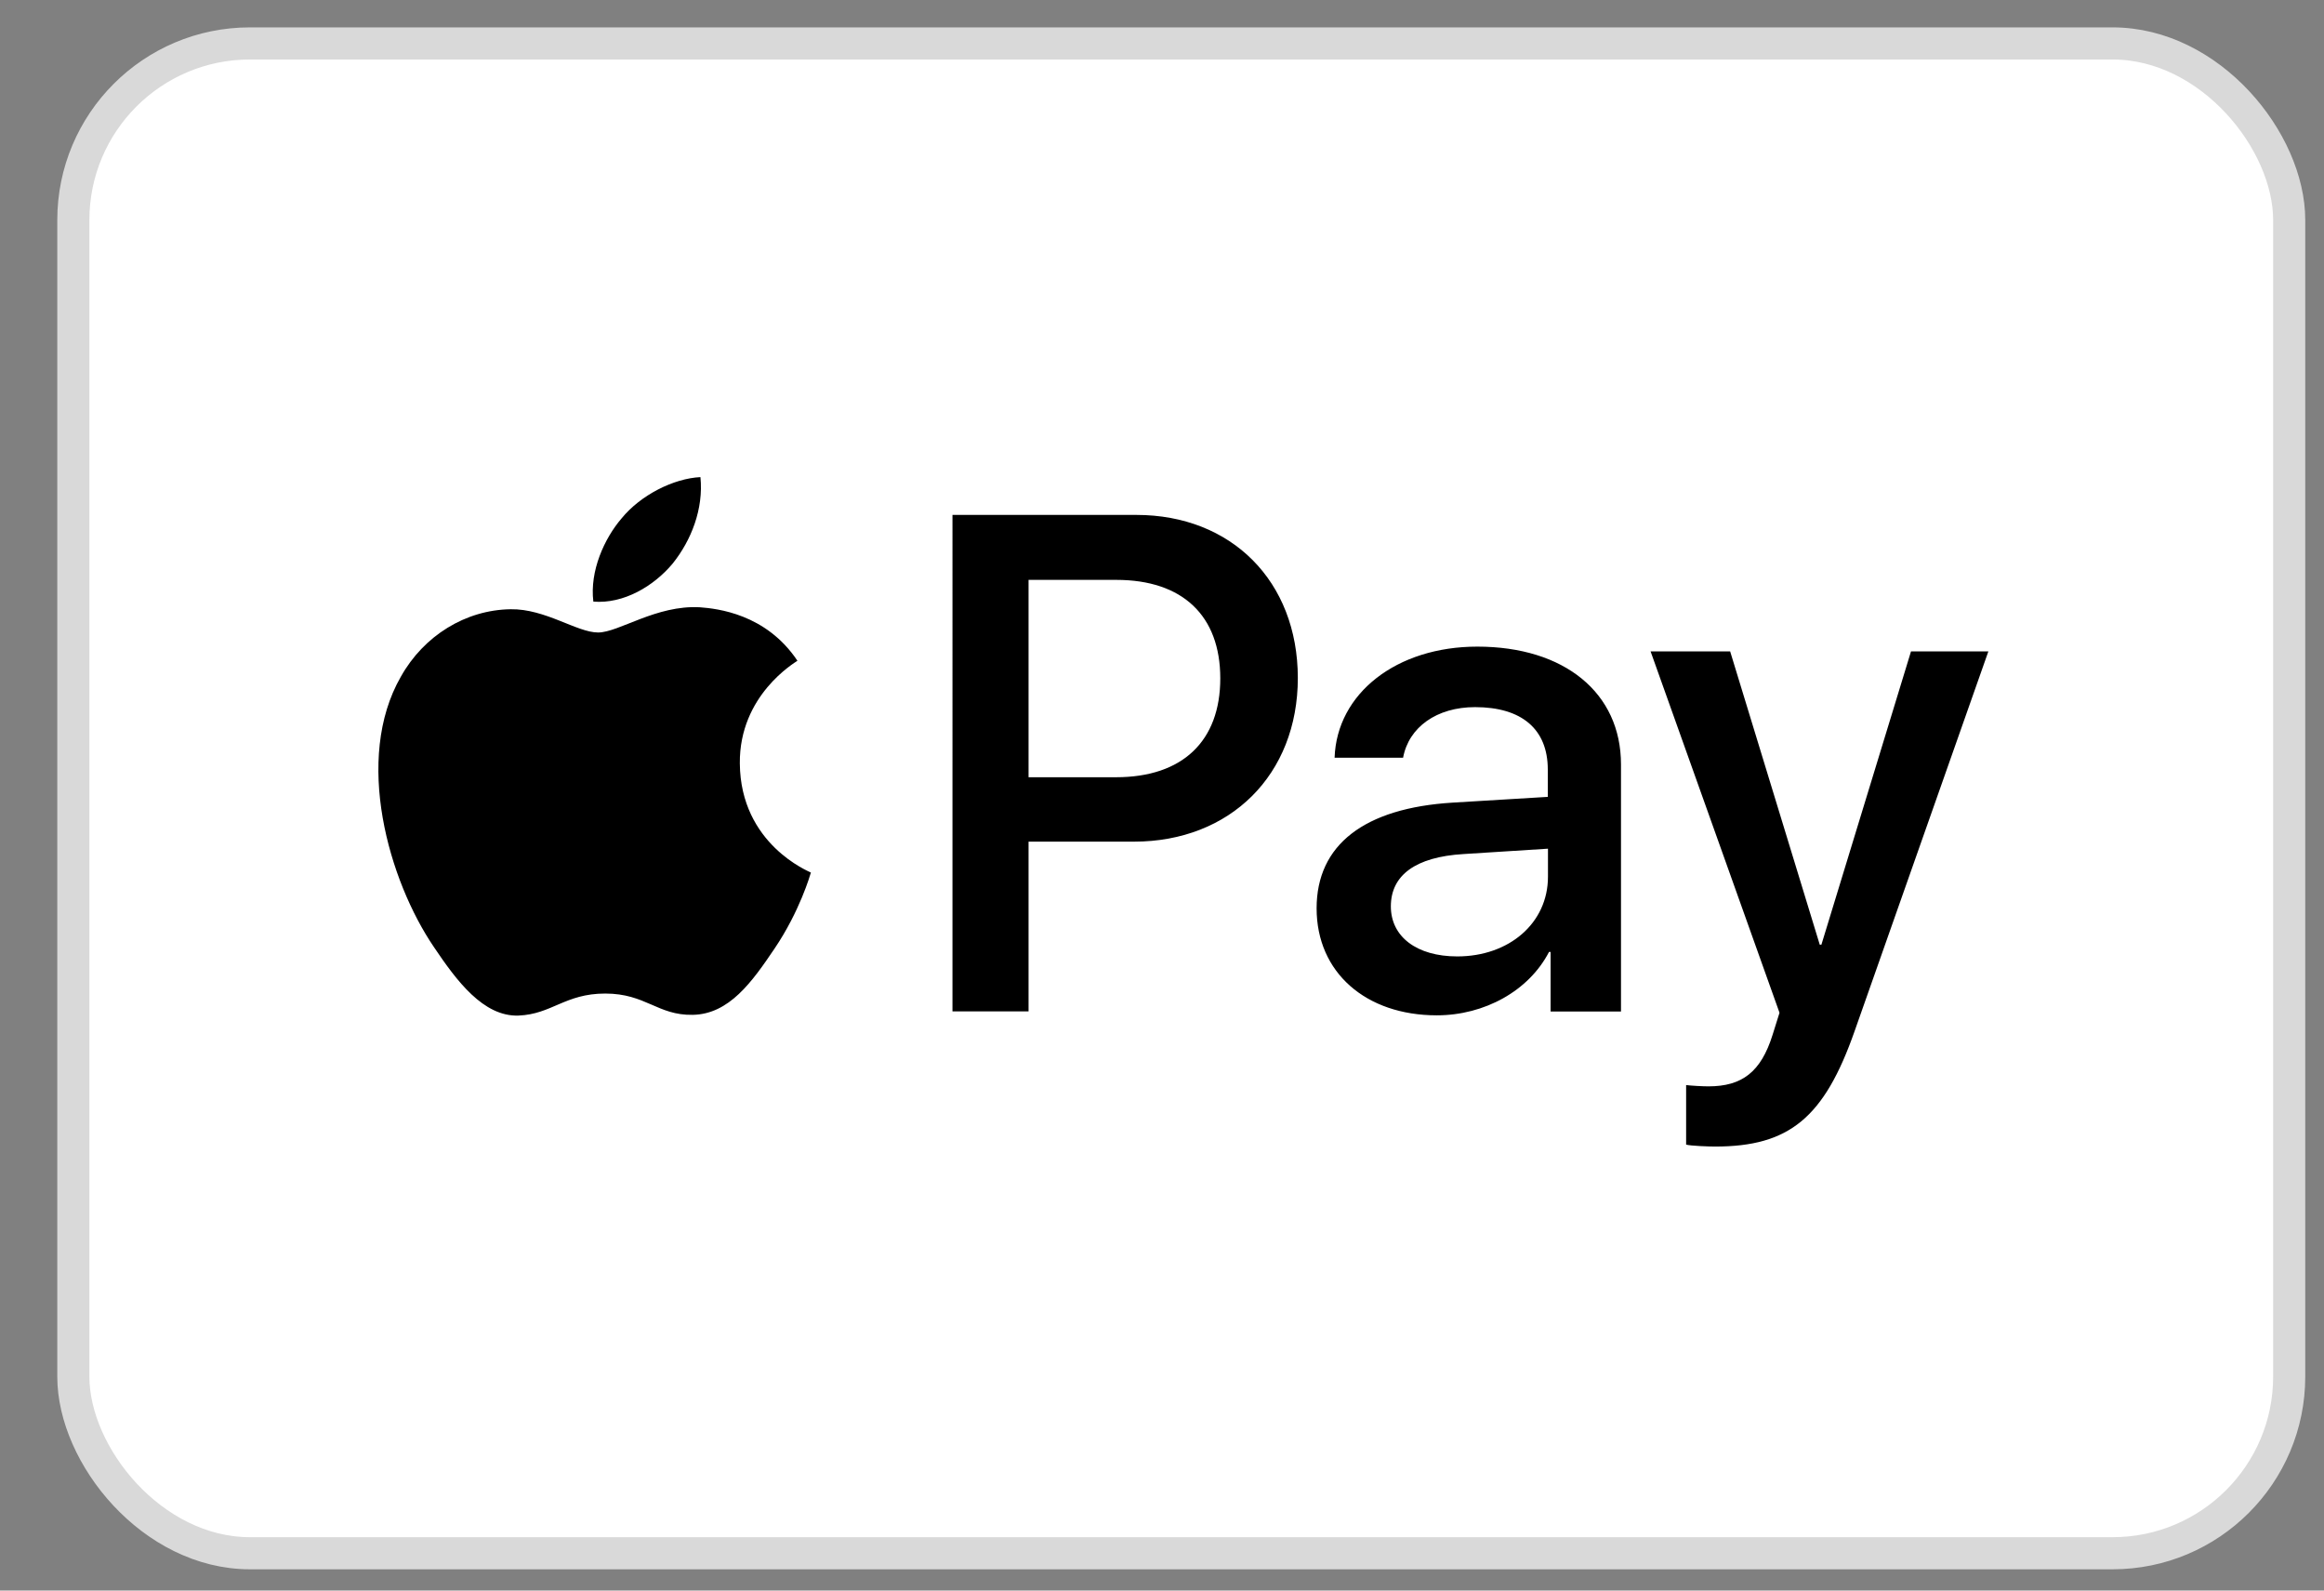
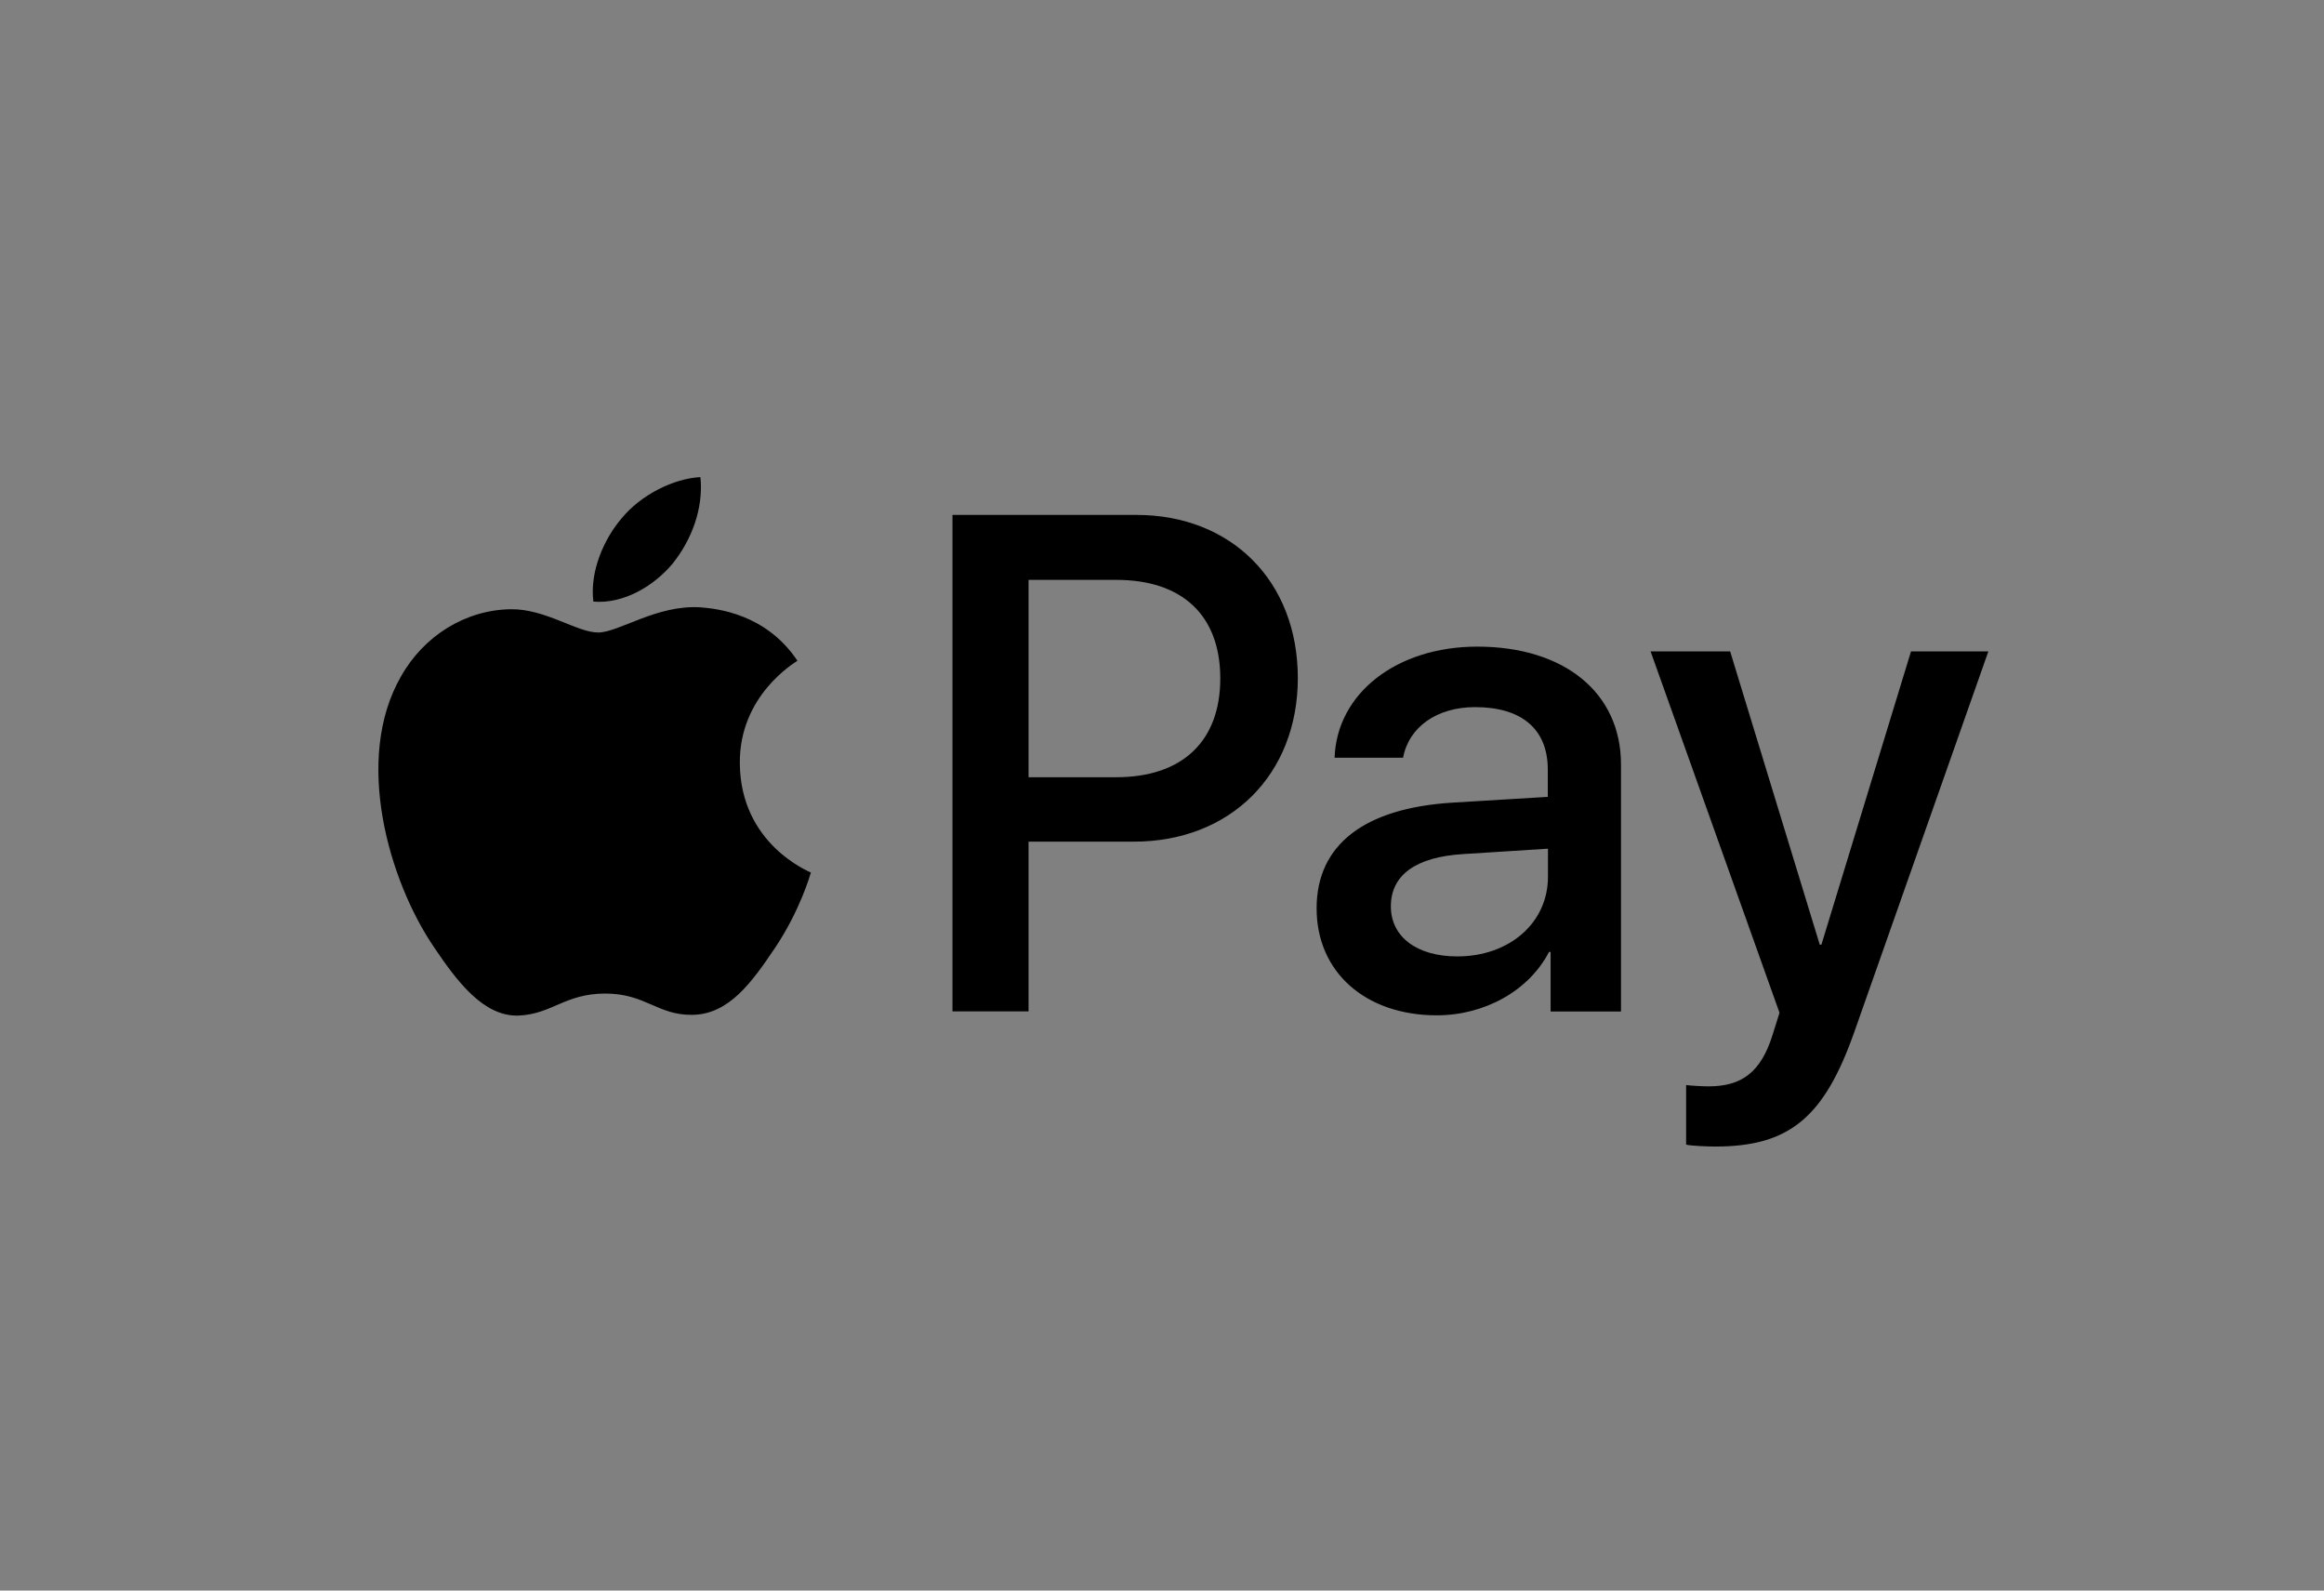
<svg xmlns="http://www.w3.org/2000/svg" width="38" height="26" fill="none">
  <rect width="100%" height="100%" fill="#808080" stroke="none" />
-   <rect width="36.232" height="24.68" x="1.199" y=".71" fill="#fff" stroke="#D9D9D9" stroke-width=".525" rx="2.888" />
  <path fill="#000" d="M29.755 15.442h.027l1.465-4.794h1.265l-2.186 6.204c-.498 1.421-1.07 1.89-2.283 1.89-.092 0-.401-.01-.473-.032v-.973c.077.01.267.021.365.021.55 0 .859-.235 1.049-.843l.113-.36-2.108-5.907h1.301l1.465 4.794Zm-18.31-5.515c.277.021 1.08.104 1.594.874-.042.031-.952.563-.942 1.677.01 1.325 1.139 1.77 1.162 1.785-.01.033-.18.631-.595 1.244-.366.542-.741 1.072-1.338 1.082-.575.01-.766-.348-1.43-.348-.657 0-.873.338-1.418.36-.576.02-1.014-.573-1.379-1.114-.746-1.093-1.316-3.082-.545-4.425.375-.671 1.06-1.093 1.795-1.103.566-.01 1.085.38 1.43.38.34 0 .951-.453 1.666-.412Zm12.71.643c1.425 0 2.35.755 2.35 1.926v4.039h-1.151v-.974h-.026c-.329.635-1.054 1.036-1.835 1.036-1.157 0-1.965-.698-1.965-1.749 0-1.04.782-1.64 2.226-1.728l1.554-.094v-.447c0-.661-.427-1.02-1.189-1.02-.627 0-1.085.328-1.177.827h-1.12c.036-1.051 1.012-1.816 2.334-1.816Zm-5.574-2.153c1.553 0 2.639 1.083 2.64 2.665 0 1.583-1.107 2.676-2.68 2.676h-1.723v2.775h-1.244V8.417h3.007Zm5.345 5.544c-.777.047-1.184.344-1.184.855 0 .495.422.818 1.086.818.845 0 1.483-.542 1.483-1.303v-.458l-1.385.088Zm-7.108-1.256h1.431c1.086 0 1.704-.59 1.704-1.616 0-1.026-.618-1.61-1.699-1.61h-1.436v3.226Zm-5.365-4.906c.052.522-.15 1.033-.454 1.413-.309.37-.803.663-1.297.622-.062-.501.18-1.033.463-1.362.31-.38.85-.652 1.289-.673Z" />
</svg>